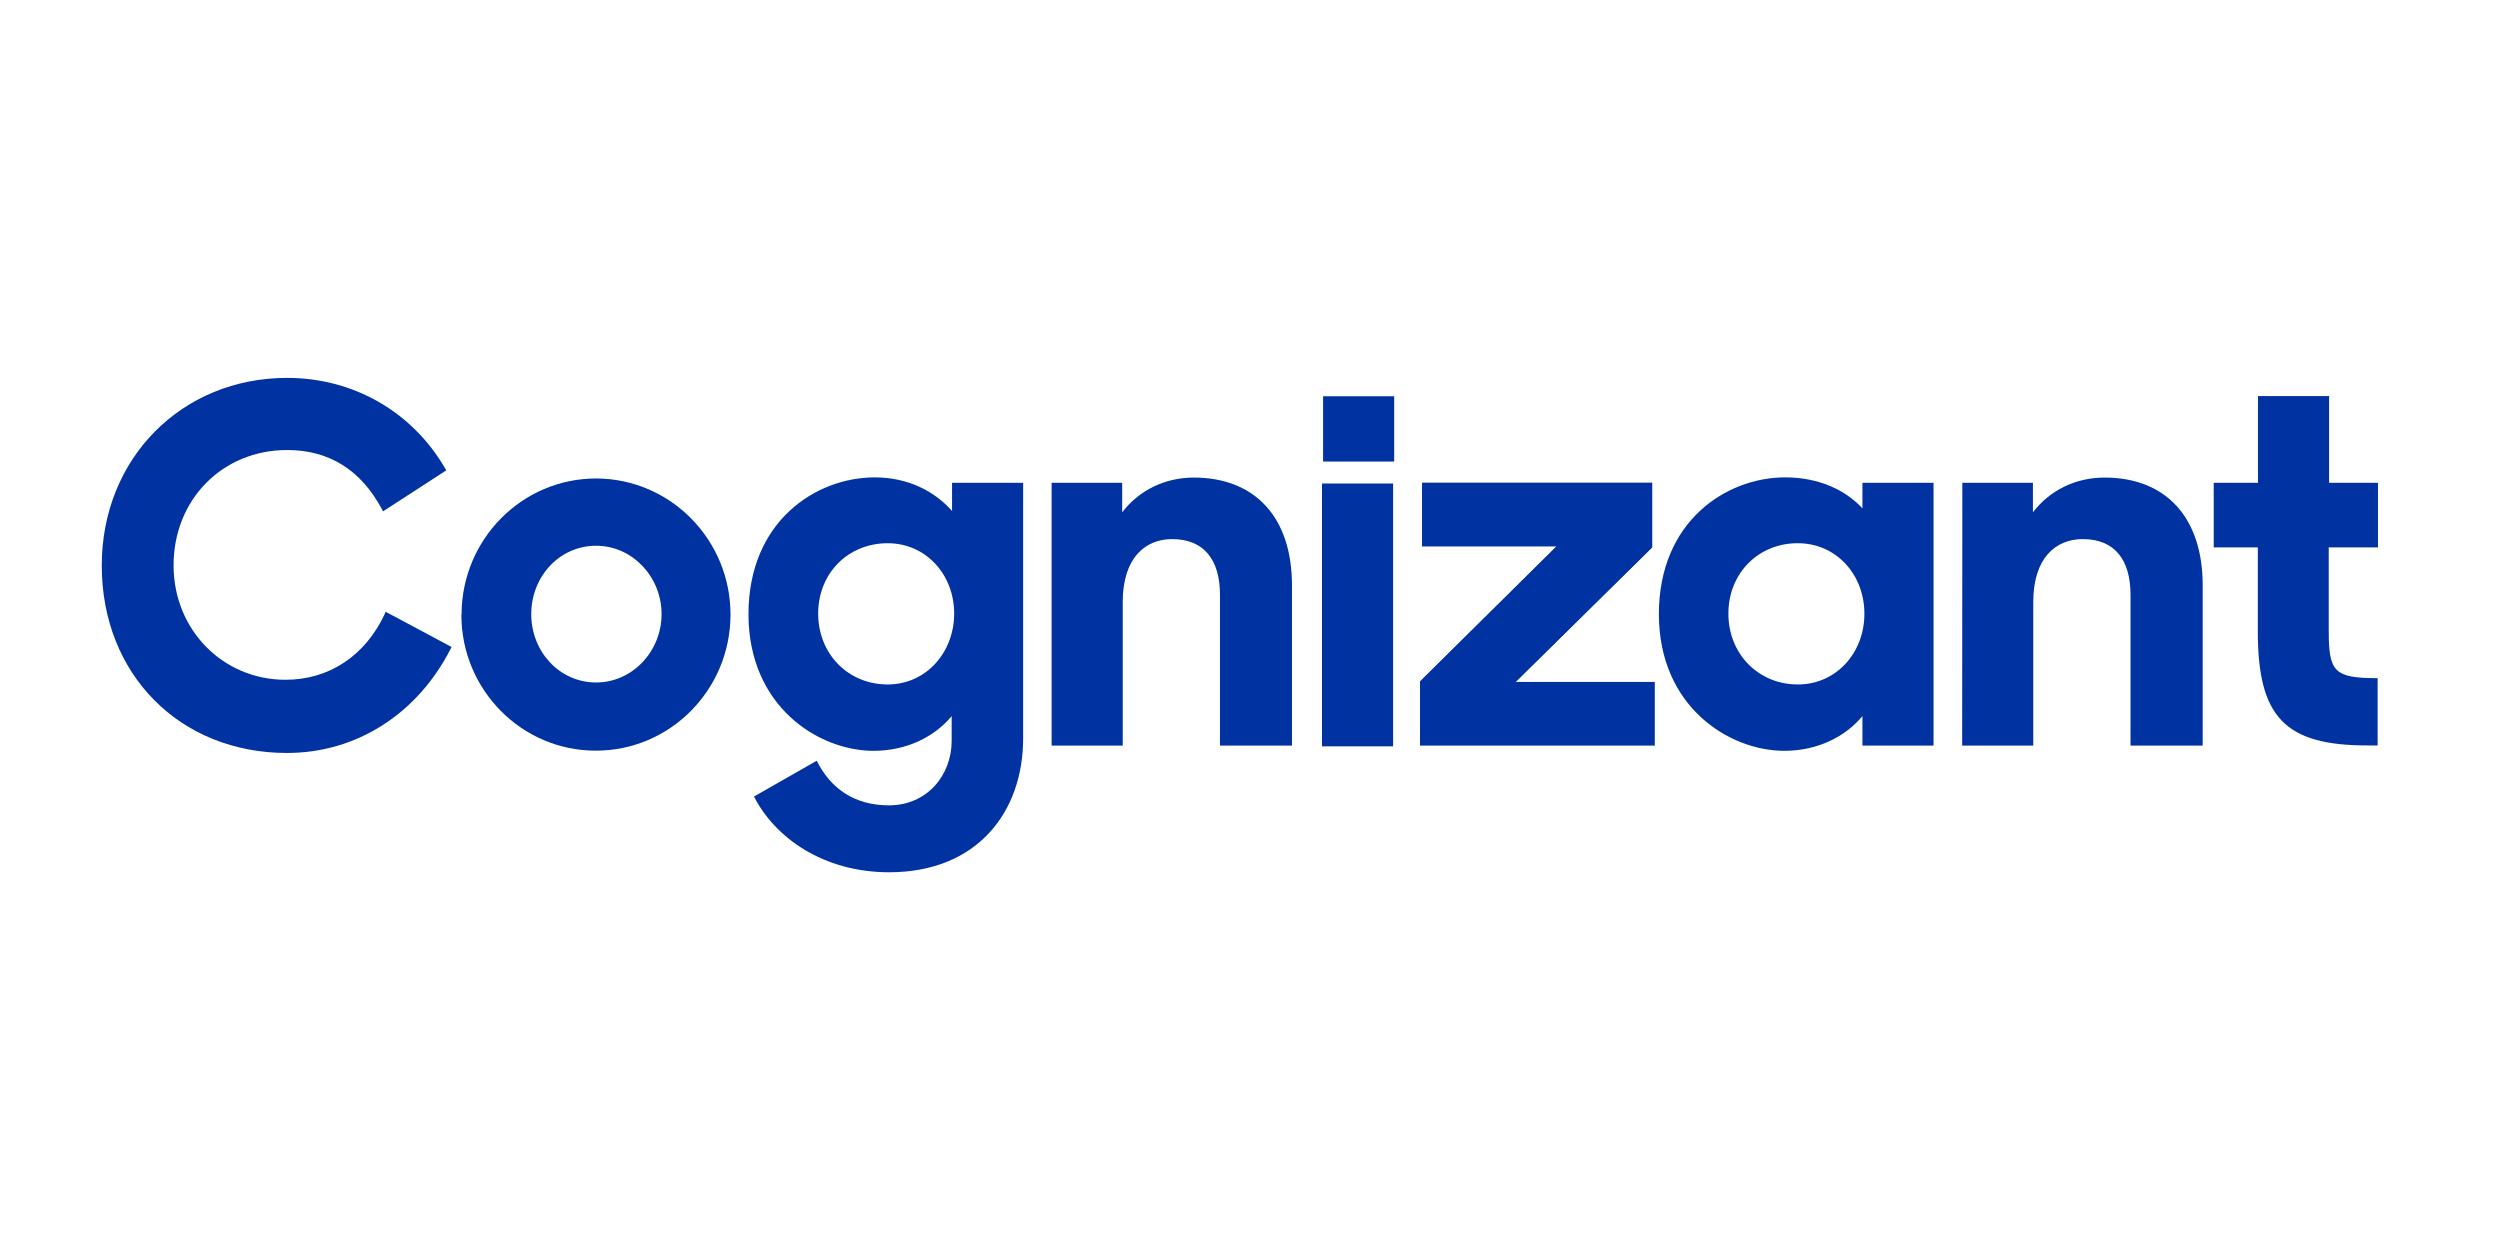
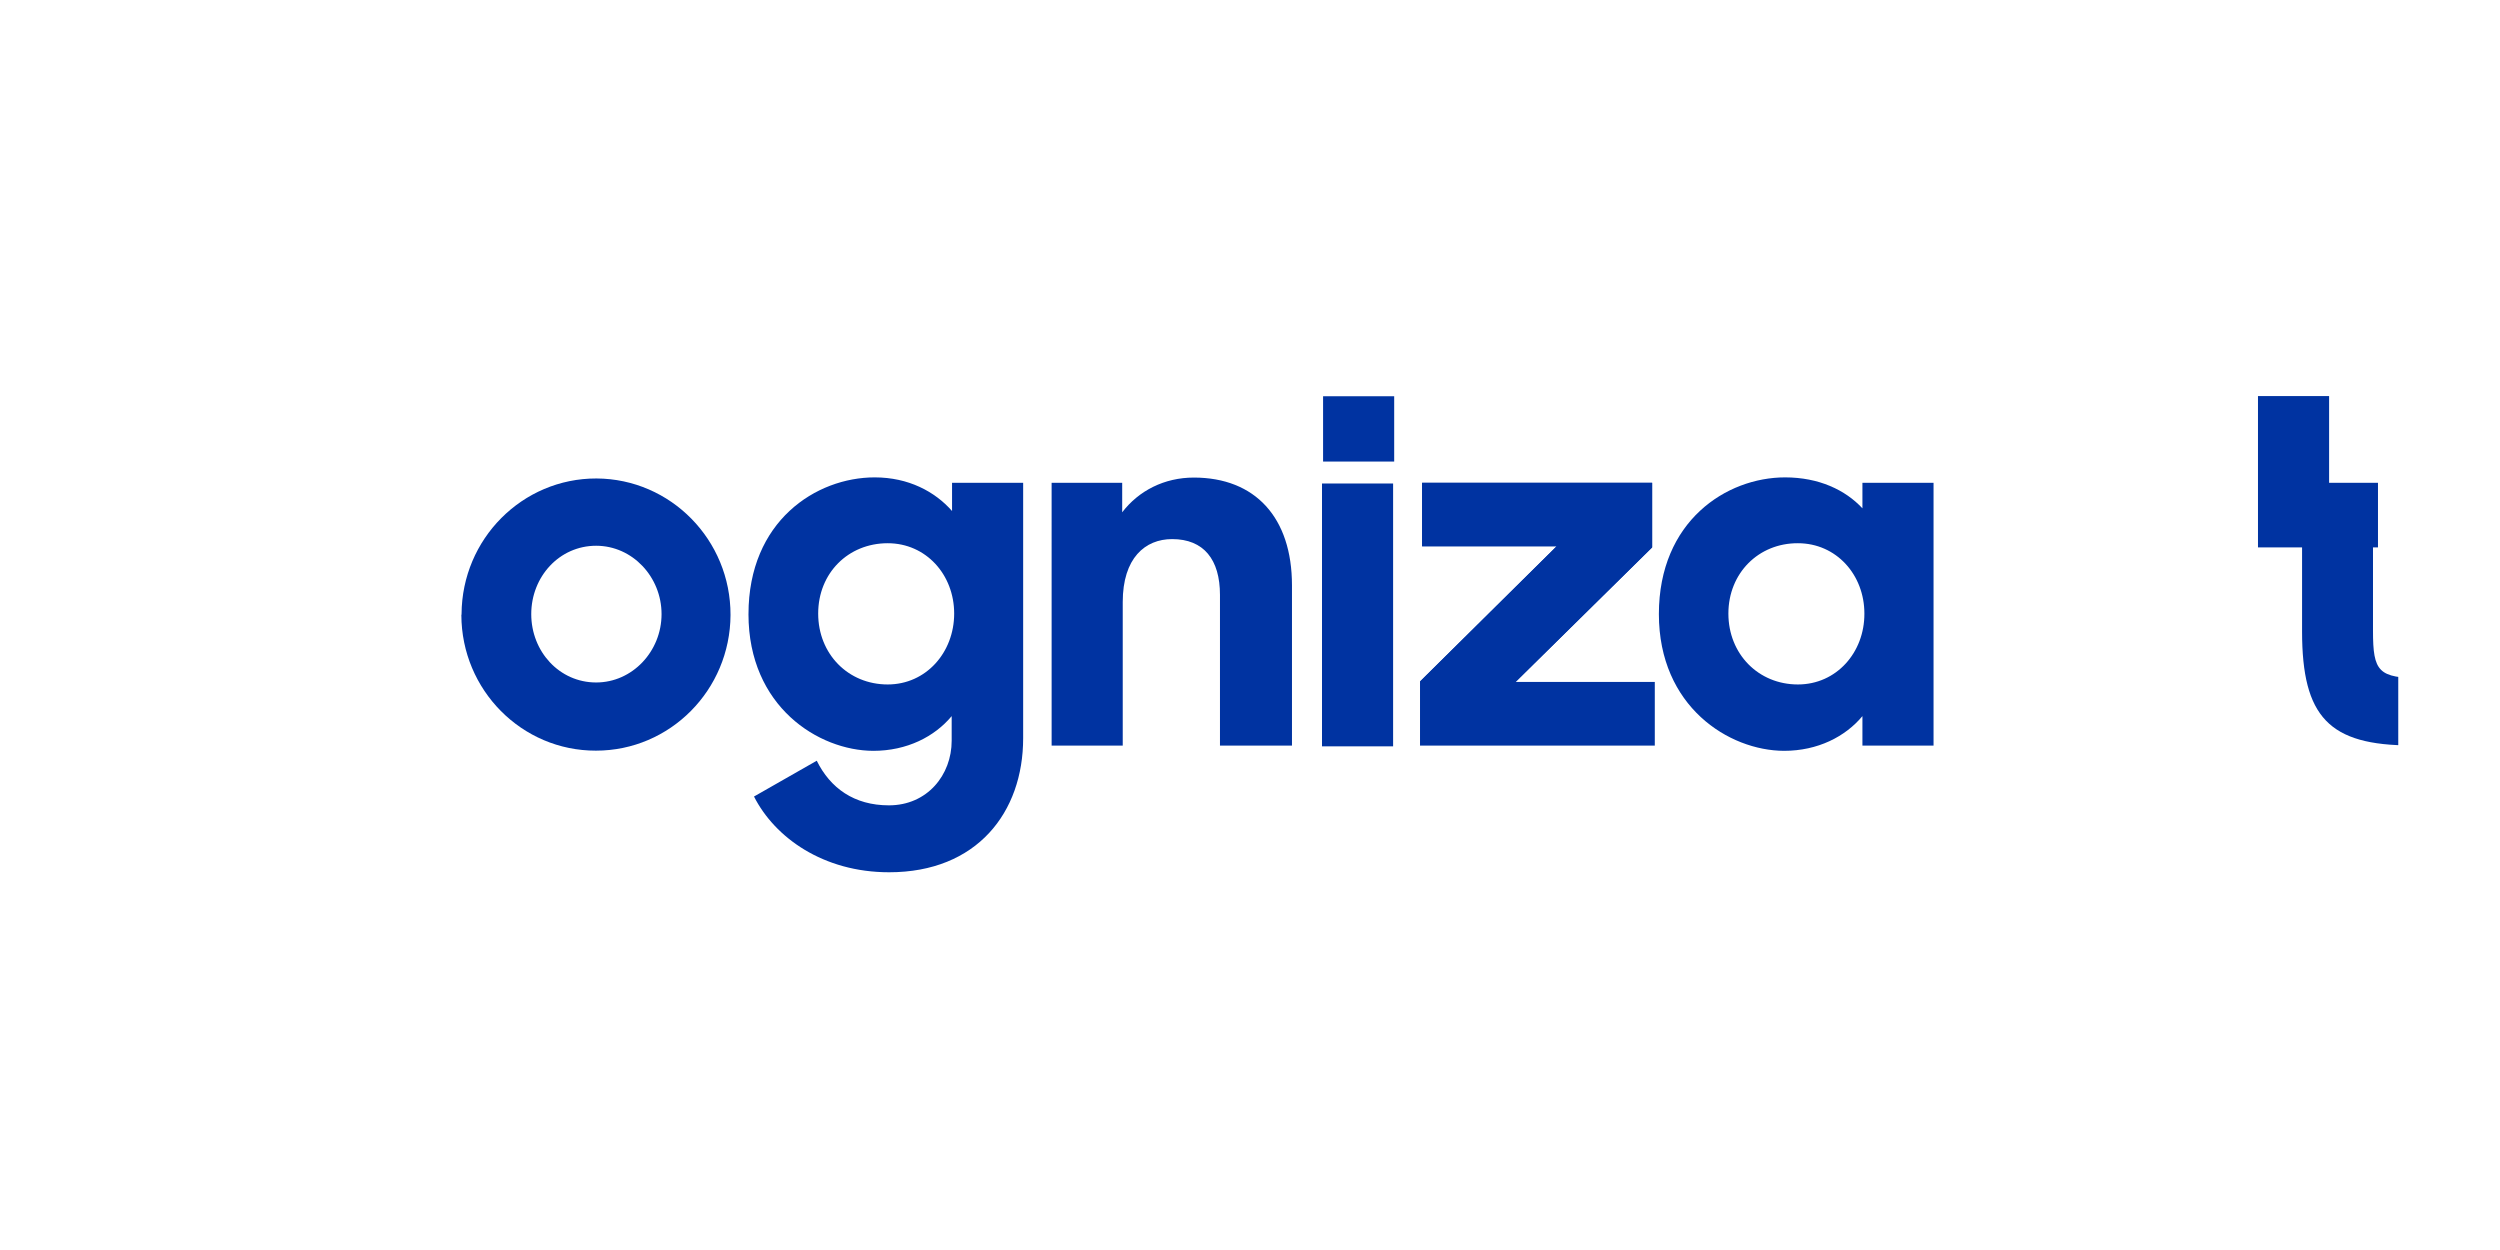
<svg xmlns="http://www.w3.org/2000/svg" fill="none" height="86" viewBox="0 0 172 86" width="172">
  <clipPath id="a">
    <path d="m7 26h158v34h-158z" />
  </clipPath>
  <g clip-path="url(#a)" fill="#0033a1">
    <path d="m97.705 46.88 9.393-9.295h-9.258v-4.369h15.827v4.443l-9.394 9.258h9.577v4.381h-16.145z" />
    <path d="m95.92 27.262h-4.892v4.493h4.892z" />
    <path d="m95.846 33.265h-4.892v18.083h4.892z" />
    <path d="m31.755 42.251c.025-5.174 4.183-9.345 9.283-9.332 5.113.025 9.234 4.233 9.222 9.394-.025 5.161-4.159 9.332-9.259 9.332-5.1.012-9.247-4.171-9.259-9.332.012-.025.012-.037.012-.062zm13.76 0c0-2.562-2.006-4.703-4.501-4.703-2.532 0-4.464 2.129-4.464 4.703 0 2.574 1.933 4.703 4.464 4.703 2.495 0 4.501-2.141 4.501-4.703z" />
    <path d="m72.351 33.216h4.856v2.03c1.137-1.485 2.899-2.389 4.929-2.389 4.22 0 6.752 2.748 6.752 7.414v11.028h-4.954v-10.372c0-2.426-1.113-3.837-3.29-3.837-1.859 0-3.4 1.3-3.4 4.332v9.877h-4.892z" />
    <path d="m114.131 42.251c0-6.399 4.648-9.407 8.684-9.407 2.324 0 4.146.866 5.32 2.129v-1.758h4.893v18.083h-4.893v-2.03c-1.174 1.411-3.07 2.389-5.394 2.389-3.791-.012-8.61-3.045-8.61-9.407zm14.139-.037c0-2.674-1.933-4.84-4.575-4.84-2.703-.012-4.782 2.055-4.782 4.84 0 2.785 2.067 4.877 4.782 4.877 2.655 0 4.587-2.203 4.575-4.877z" />
-     <path d="m135.009 33.216h4.856v2.03c1.137-1.485 2.899-2.389 4.929-2.389 4.22 0 6.752 2.748 6.752 7.414v11.028h-4.966v-10.372c0-2.426-1.101-3.837-3.29-3.837-1.859 0-3.401 1.3-3.401 4.332v9.877h-4.892z" />
    <path d="m97.705 51.286v-4.406l9.393-9.295h-9.258v-4.369h15.827v4.443l-9.394 9.258" />
-     <path d="m26.533 42.09-.061.148c-1.345 2.884-3.841 4.53-6.825 4.53-4.33 0-7.705-3.453-7.705-7.872 0-4.53 3.364-7.934 7.816-7.934 2.886 0 5.076 1.374 6.519 4.072l.073.148 4.354-2.822-.073-.124c-2.263-3.911-6.323-6.238-10.873-6.238-7.265 0-12.757 5.545-12.757 12.909 0 7.476 5.357 12.897 12.745 12.897 4.758 0 8.965-2.673 11.252-7.154l.073-.136z" />
    <path d="m51.496 42.251c0-6.399 4.648-9.407 8.684-9.407 2.324 0 4.146.978 5.321 2.314v-1.943h4.892v17.576c0 5.099-3.18 9.221-9.222 9.221-4.538 0-7.864-2.389-9.296-5.211l4.317-2.463c.93 1.881 2.568 3.07 4.966 3.07 2.642 0 4.317-2.092 4.317-4.443v-1.696c-1.174 1.411-3.07 2.389-5.394 2.389-3.767-.012-8.586-3.045-8.586-9.407zm14.151-.037c0-2.674-1.933-4.84-4.574-4.84-2.715 0-4.782 2.055-4.782 4.84 0 2.785 2.067 4.877 4.782 4.877 2.642 0 4.574-2.203 4.574-4.877z" />
-     <path d="m163.605 37.659v-4.443h-3.363v-5.966h-4.893v5.966h-3.045v4.443h3.033v5.78c0 5.891 1.859 7.847 7.534 7.847h.71v-4.629c-2.997 0-3.364-.433-3.364-3.255v-5.743z" />
+     <path d="m163.605 37.659v-4.443h-3.363v-5.966h-4.893v5.966v4.443h3.033v5.78c0 5.891 1.859 7.847 7.534 7.847h.71v-4.629c-2.997 0-3.364-.433-3.364-3.255v-5.743z" />
  </g>
</svg>